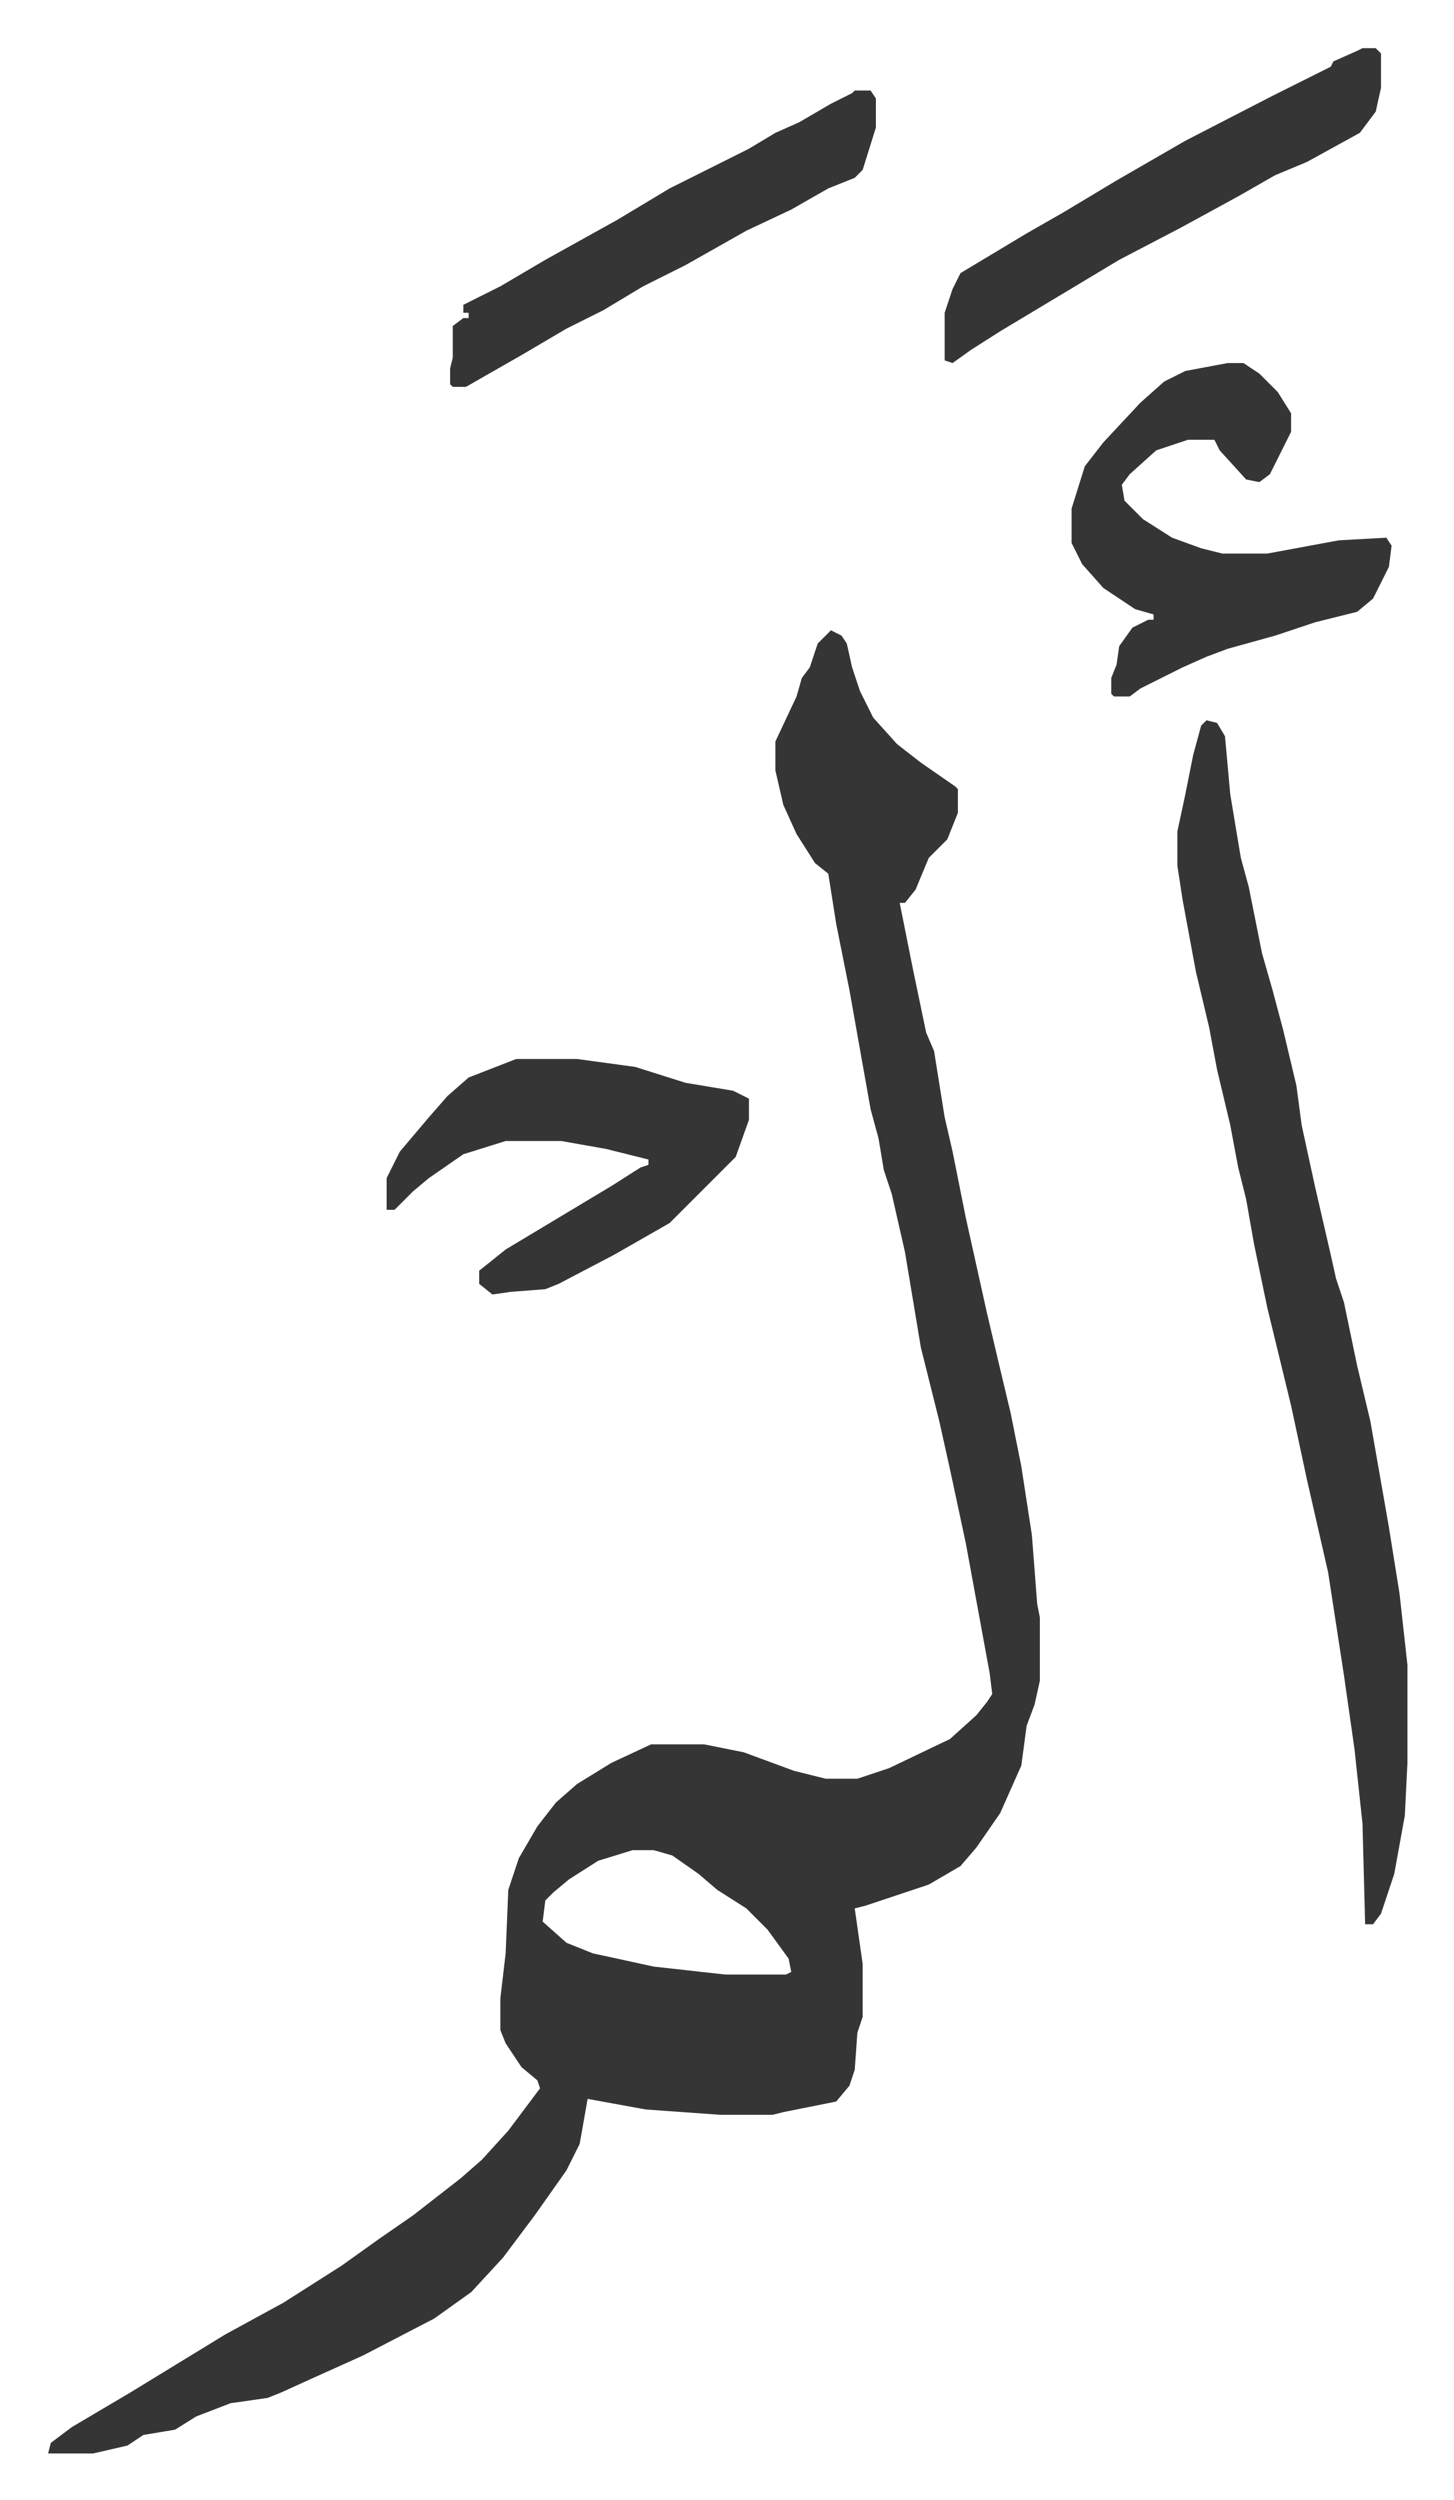
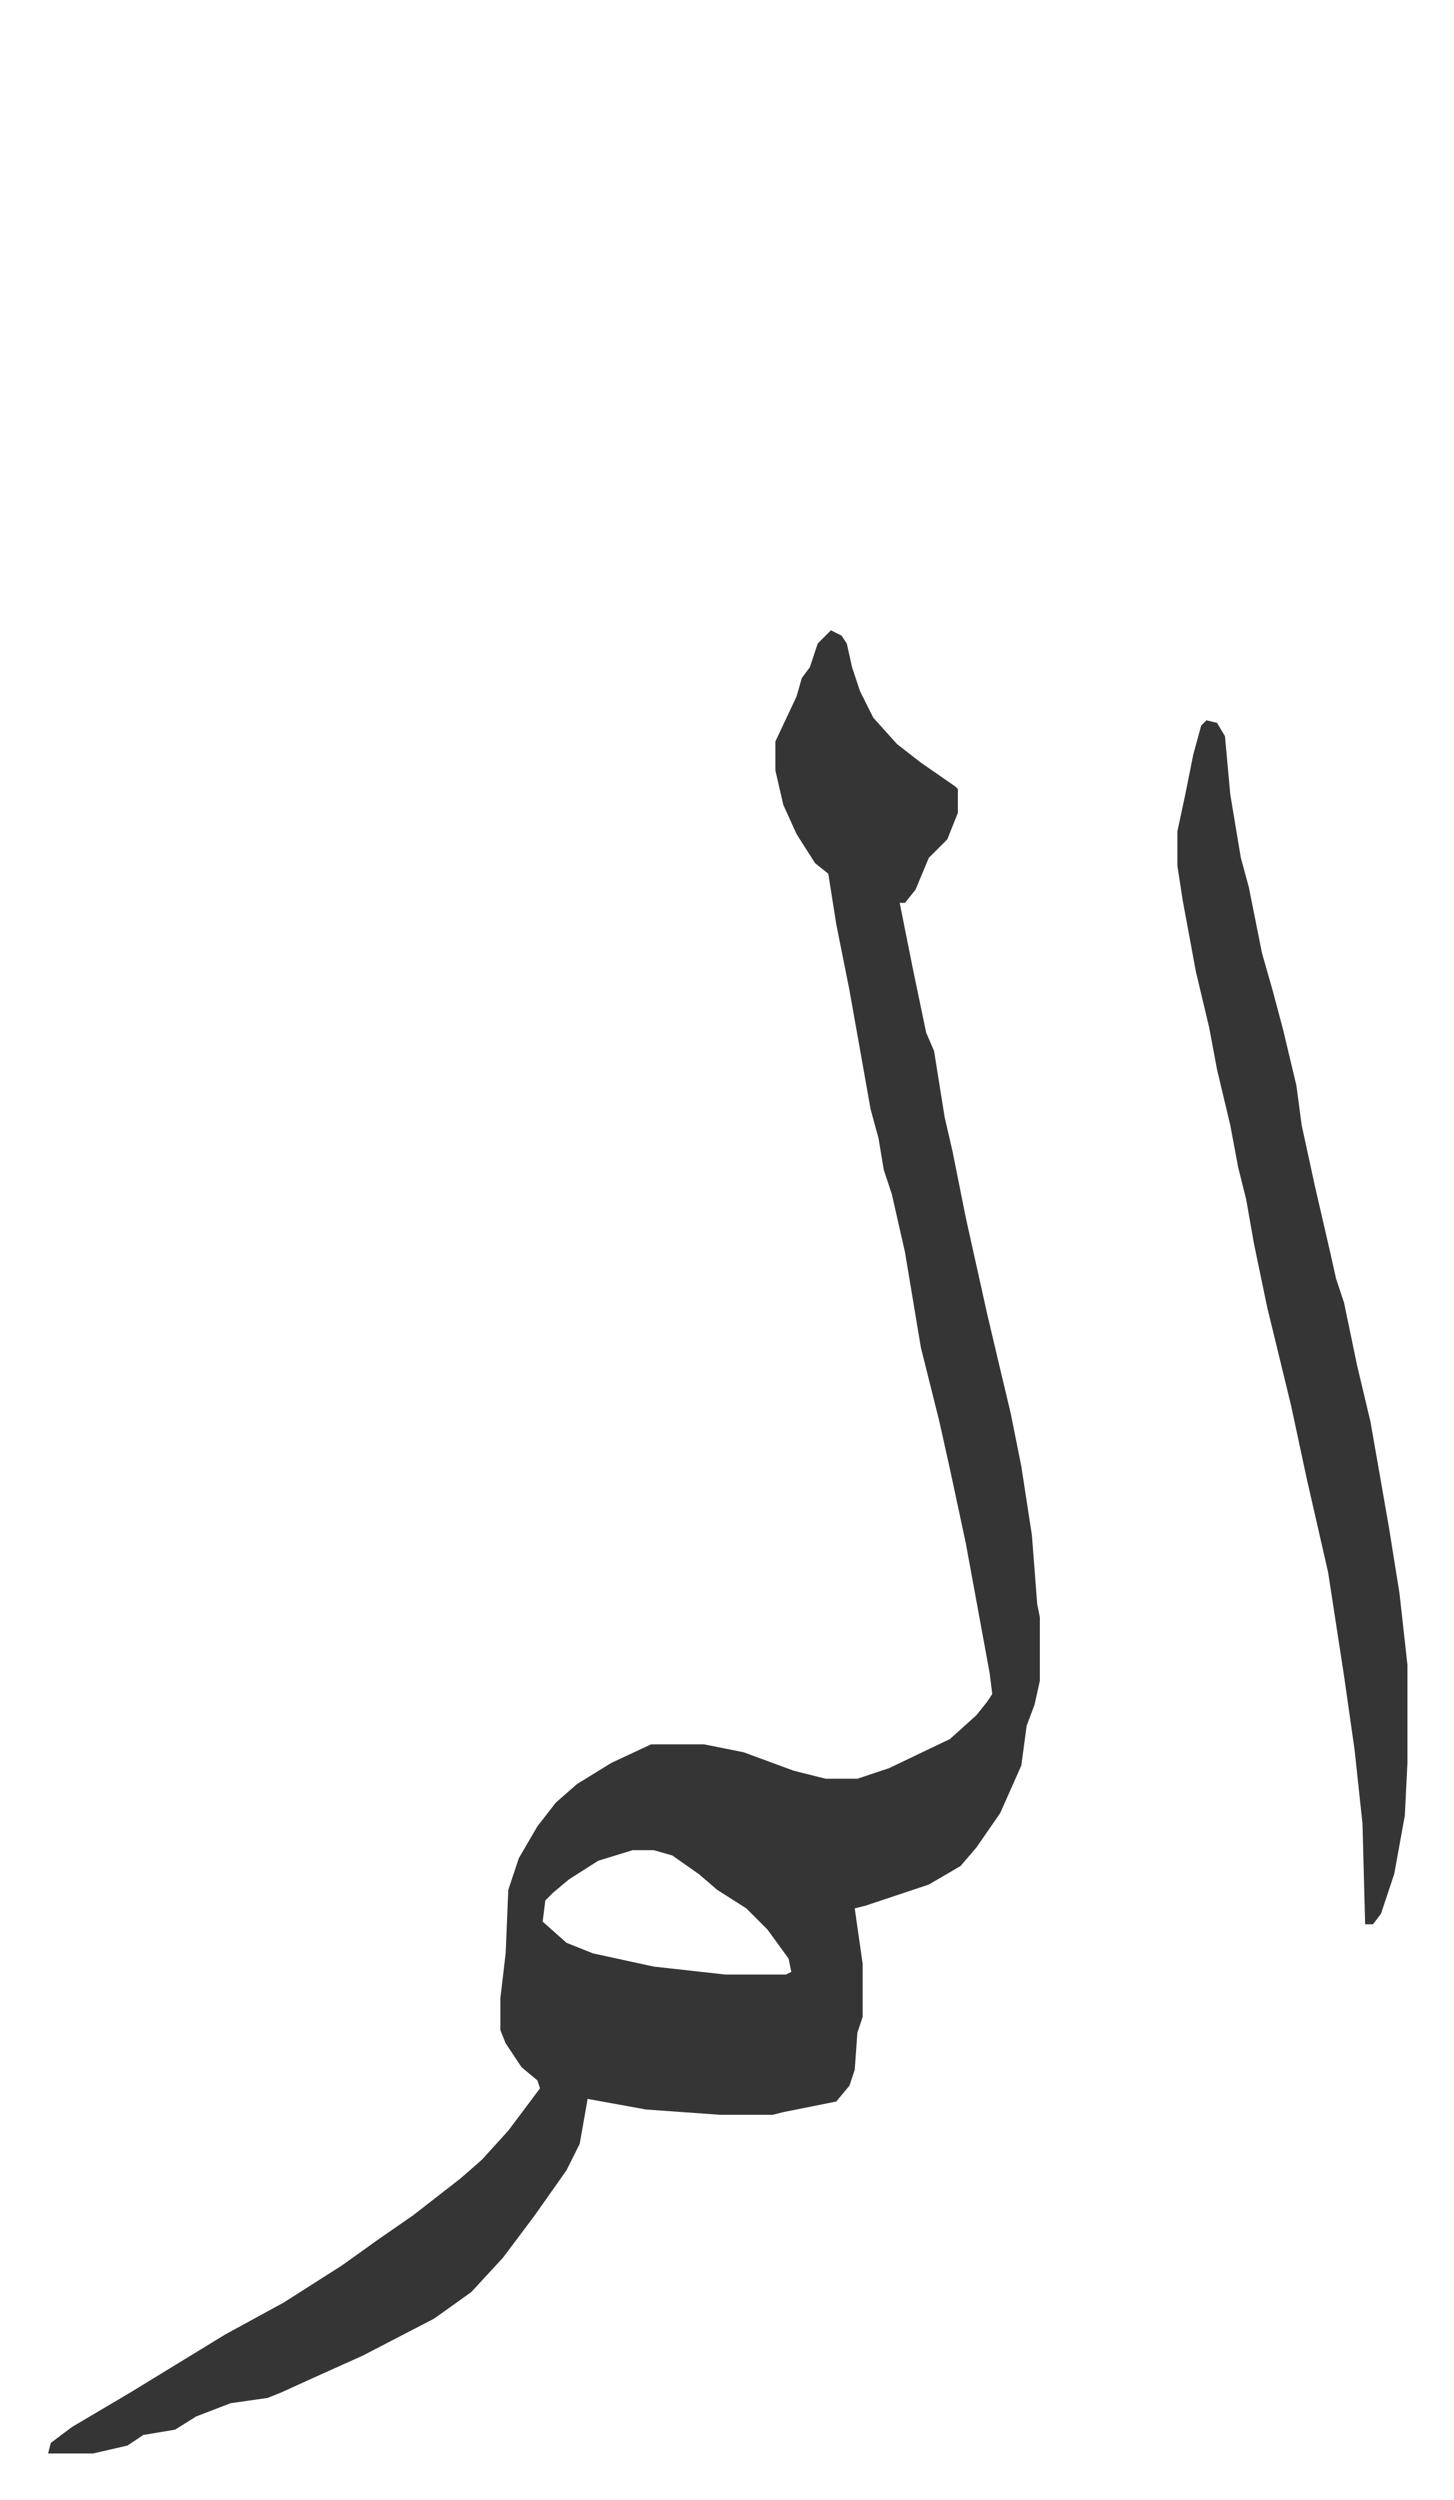
<svg xmlns="http://www.w3.org/2000/svg" viewBox="-18.2 225.8 549.8 944.8">
  <path fill="#353535" id="rule_normal" d="m296 464 4 2 2 3 2 9 3 9 5 10 9 10 9 7 13 9 1 1v9l-4 10-7 7-5 12-4 5h-2l5 25 5 24 3 7 4 25 3 13 5 25 8 36 4 17 5 21 4 20 4 26 2 26 1 5v24l-2 9-3 8-2 15-8 18-9 13-6 7-12 7-24 8-4 1 3 21v20l-2 6-1 14-2 6-5 6-20 4-4 1h-20l-28-2-22-4-3 17-5 10-12 17-12 16-12 13-14 10-27 14-20 9-11 5-5 2-14 2-13 5-8 5-12 2-6 4-13 3H0l1-4 8-6 22-13 18-11 18-11 22-12 22-14 14-10 13-9 18-14 8-7 10-11 12-16-1-3-6-5-6-9-2-5v-12l2-17 1-24 4-12 7-12 7-9 8-7 13-8 15-7h20l15 3 19 7 12 3h12l12-4 23-11 10-9 4-5 2-3-1-8-9-49-6-28-4-18-7-28-6-36-5-22-3-9-2-12-3-11-8-45-5-25-3-19-5-4-7-11-5-11-3-13v-11l8-17 2-7 3-4 3-9zm-75 461-13 4-11 7-6 5-3 3-1 8 9 8 10 4 23 5 27 3h23l2-1-1-5-8-11-8-8-11-7-7-6-10-7-7-2zm217-427 4 1 3 5 2 22 4 24 3 11 5 25 4 14 4 15 5 21 2 15 5 23 6 26 2 9 3 9 5 24 5 21 7 40 4 25 3 27v37l-1 20-4 22-5 15-3 4h-3l-1-38-3-28-4-28-6-39-8-35-6-28-9-37-5-24-3-17-3-12-3-16-5-21-3-16-5-21-5-27-2-13v-13l3-14 3-15 3-11z" />
-   <path fill="#353535" id="rule_normal" d="M446 363h6l6 4 7 7 5 8v7l-8 16-4 3-5-1-10-11-2-4h-10l-12 4-10 9-3 4 1 6 7 7 11 7 11 4 8 2h17l27-5 18-1 2 3-1 8-6 12-6 5-16 4-15 5-18 5-8 3-9 4-16 8-4 3h-6l-1-1v-6l2-5 1-7 5-7 6-3h2v-2l-7-2-12-8-8-9-4-8v-13l5-16 7-9 14-15 9-8 8-4zM177 626h23l22 3 19 6 18 3 6 3v8l-5 14-25 25-21 12-21 11-5 2-13 1-7 1-5-4v-5l10-8 20-12 20-12 11-7 3-1v-2l-16-4-17-3h-21l-16 5-13 9-6 5-5 5-2 2h-3v-12l5-10 11-13 7-8 8-7zm320-382h5l2 2v13l-2 9-6 8-20 11-12 5-14 8-22 12-23 12-25 15-20 12-11 7-7 5-3-1v-18l3-9 3-6 15-9 10-6 14-8 20-12 26-15 33-17 16-8 6-3 1-2 9-4zm-192 16h6l2 3v11l-5 16-3 3-10 4-14 8-17 8-23 13-16 8-15 9-14 7-17 10-14 8-7 4h-5l-1-1v-6l1-4v-12l4-3h2v-2h-2v-3l14-7 17-10 27-15 20-12 30-15 10-6 9-4 12-7 8-4z" />
</svg>